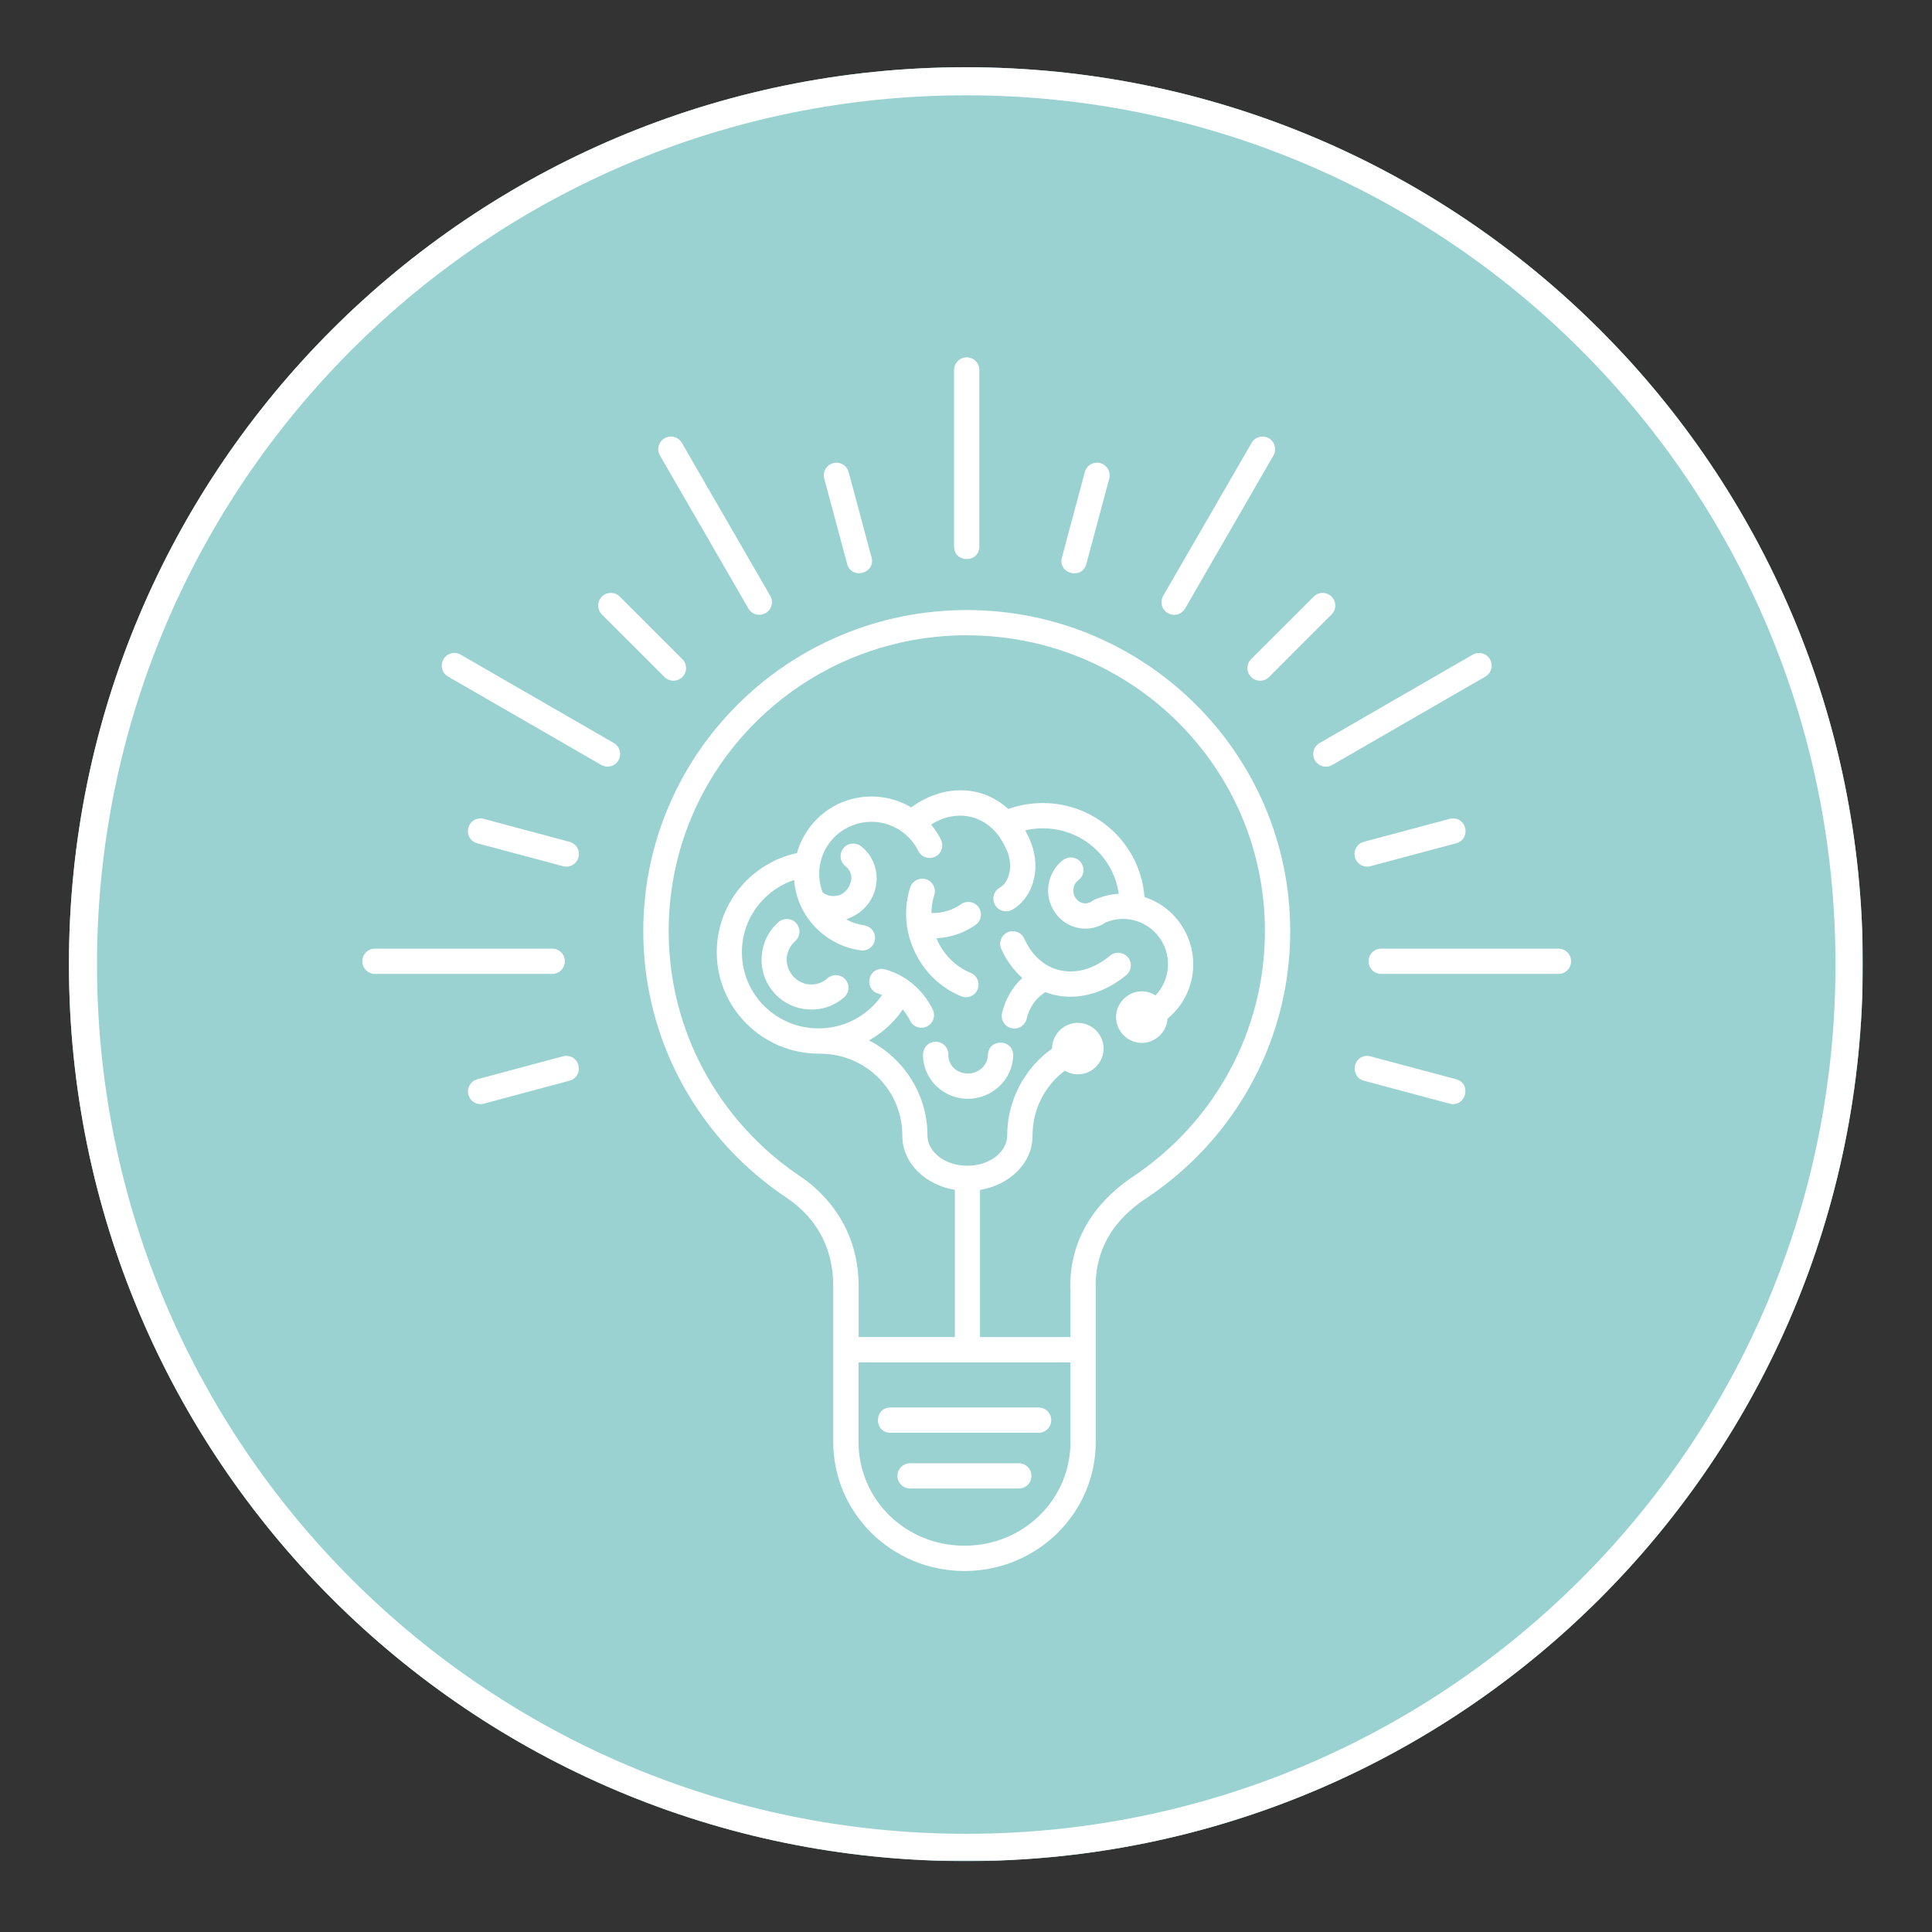
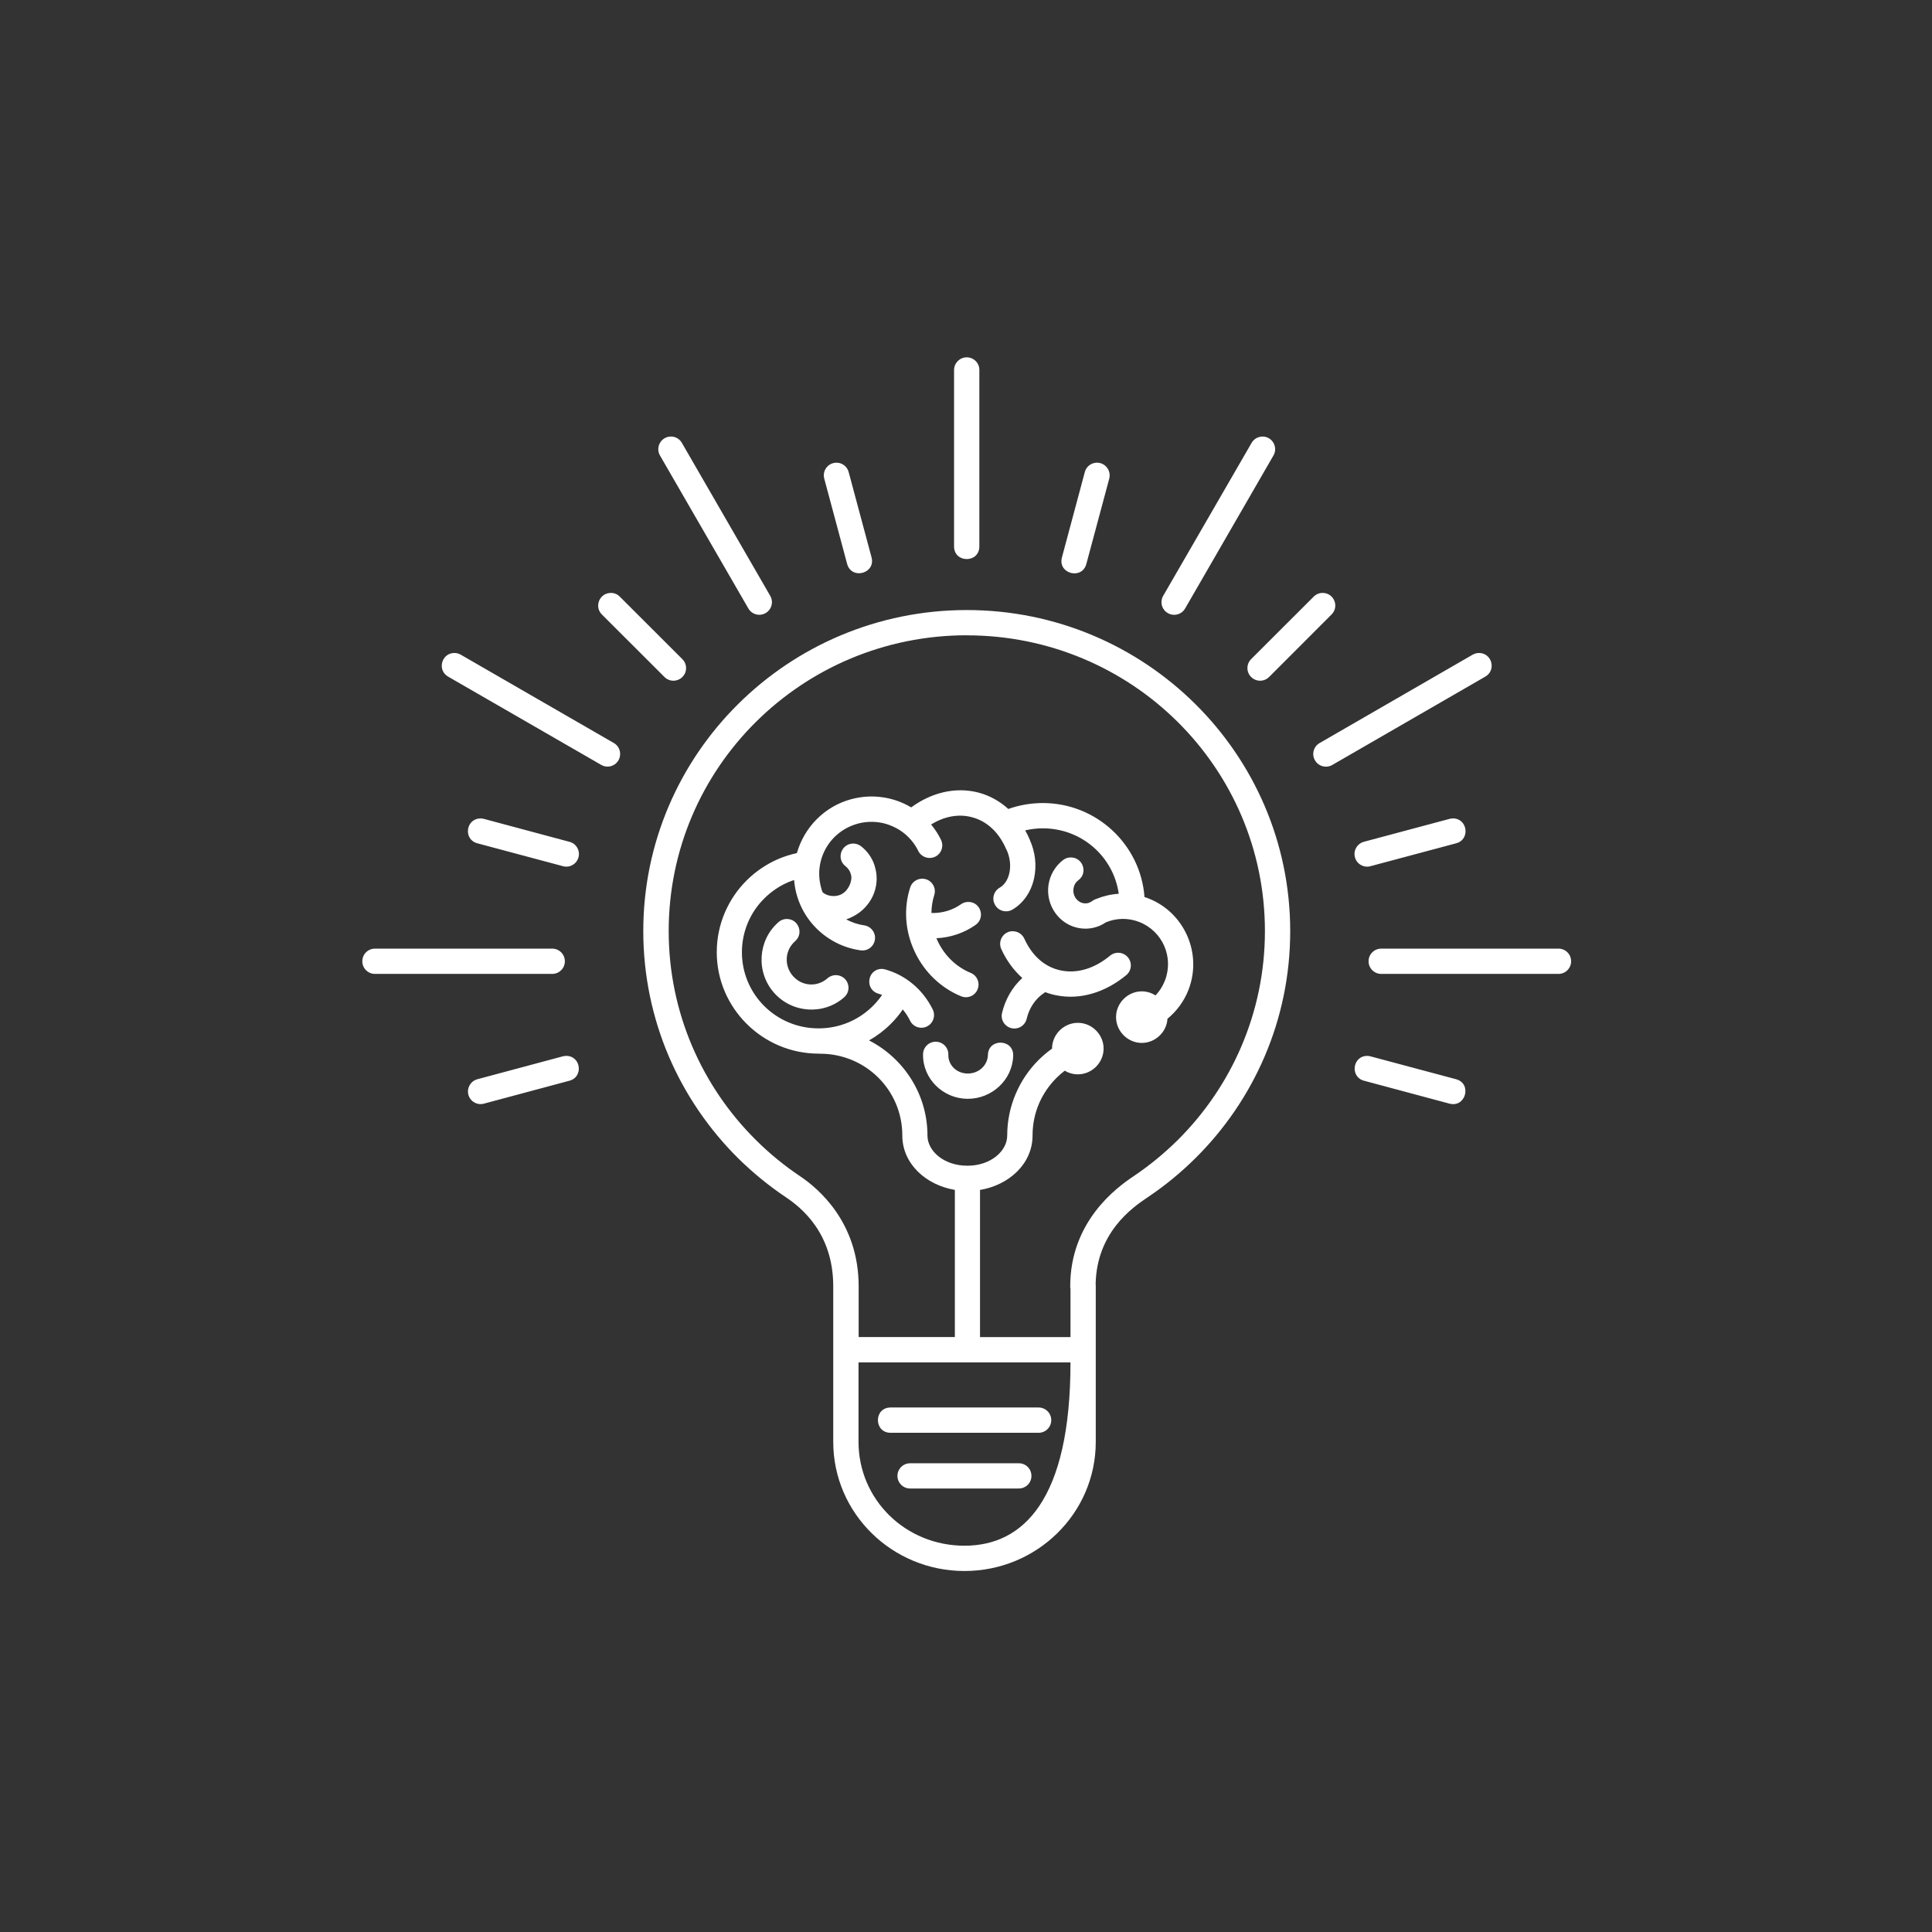
<svg xmlns="http://www.w3.org/2000/svg" width="756" zoomAndPan="magnify" viewBox="0 0 567 567" height="756" preserveAspectRatio="xMidYMid meet" version="1.0">
  <rect x="0" y="0" width="567" height="567" fill="#333333" stroke="none" />
  <defs>
    <clipPath id="83cfbd1de8">
      <path d="M 20.23 19.73 L 546.699 19.73 L 546.699 546.203 L 20.23 546.203 Z M 20.23 19.73 " clip-rule="nonzero" />
    </clipPath>
    <clipPath id="16a19d1008">
      <path d="M 283.465 19.73 C 138.082 19.73 20.23 137.586 20.23 282.965 C 20.23 428.348 138.082 546.203 283.465 546.203 C 428.848 546.203 546.699 428.348 546.699 282.965 C 546.699 137.586 428.848 19.73 283.465 19.73 Z M 283.465 19.73 " clip-rule="nonzero" />
    </clipPath>
    <clipPath id="fc4622a750">
      <path d="M 0.23 0.73 L 526.699 0.73 L 526.699 527.203 L 0.23 527.203 Z M 0.23 0.73 " clip-rule="nonzero" />
    </clipPath>
    <clipPath id="d54a43fc3f">
      <path d="M 263.465 0.73 C 118.082 0.73 0.23 118.586 0.23 263.965 C 0.23 409.348 118.082 527.203 263.465 527.203 C 408.848 527.203 526.699 409.348 526.699 263.965 C 526.699 118.586 408.848 0.73 263.465 0.73 Z M 263.465 0.73 " clip-rule="nonzero" />
    </clipPath>
    <clipPath id="0226c12dce">
-       <rect x="0" width="527" y="0" height="528" />
-     </clipPath>
+       </clipPath>
    <clipPath id="ba54bd2107">
-       <path d="M 20.23 19.73 L 546.551 19.73 L 546.551 546.051 L 20.23 546.051 Z M 20.23 19.73 " clip-rule="nonzero" />
-     </clipPath>
+       </clipPath>
    <clipPath id="8f704e69fa">
-       <path d="M 283.461 19.73 C 138.082 19.73 20.23 137.582 20.23 282.961 C 20.23 428.34 138.082 546.191 283.461 546.191 C 428.84 546.191 546.691 428.34 546.691 282.961 C 546.691 137.582 428.84 19.73 283.461 19.73 Z M 283.461 19.73 " clip-rule="nonzero" />
-     </clipPath>
+       </clipPath>
    <clipPath id="86255d5a5b">
      <path d="M 106 104.871 L 461.742 104.871 L 461.742 461.242 L 106 461.242 Z M 106 104.871 " clip-rule="nonzero" />
    </clipPath>
  </defs>
  <g clip-path="url(#83cfbd1de8)">
    <g clip-path="url(#16a19d1008)">
      <g transform="matrix(1, 0, 0, 1, 20, 19)">
        <g clip-path="url(#0226c12dce)">
          <g clip-path="url(#fc4622a750)">
            <g clip-path="url(#d54a43fc3f)">
-               <path fill="#99d2d0" d="M 0.23 0.73 L 526.699 0.73 L 526.699 527.203 L 0.23 527.203 Z M 0.23 0.73 " fill-opacity="1" fill-rule="nonzero" />
-             </g>
+               </g>
          </g>
        </g>
      </g>
    </g>
  </g>
  <g clip-path="url(#ba54bd2107)">
    <g clip-path="url(#8f704e69fa)">
      <path stroke-linecap="butt" transform="matrix(0.749, 0, 0, 0.749, 20.229, 19.73)" fill="none" stroke-linejoin="miter" d="M 351.595 0.001 C 157.415 0.001 0.002 157.414 0.002 351.594 C 0.002 545.774 157.415 703.187 351.595 703.187 C 545.776 703.187 703.188 545.774 703.188 351.594 C 703.188 157.414 545.776 0.001 351.595 0.001 Z M 351.595 0.001 " stroke="#ffffff" stroke-width="22" stroke-opacity="1" stroke-miterlimit="4" />
    </g>
  </g>
  <g clip-path="url(#86255d5a5b)">
-     <path fill="#ffffff" d="M 283.648 104.871 C 281.602 104.91 279.98 106.59 279.996 108.637 L 279.996 160.406 C 280.055 165.297 287.379 165.297 287.418 160.406 L 287.418 108.637 C 287.457 106.531 285.758 104.832 283.648 104.871 Z M 196.77 128.117 C 193.945 128.234 192.285 131.305 193.715 133.723 L 219.629 178.574 C 220.652 180.352 222.914 180.949 224.691 179.926 C 226.469 178.902 227.07 176.641 226.043 174.863 L 200.148 130.031 C 199.473 128.793 198.16 128.059 196.77 128.117 Z M 370.551 128.117 C 369.199 128.117 367.941 128.832 367.285 130.031 L 341.371 174.863 C 340.348 176.641 340.945 178.902 342.723 179.926 C 344.504 180.969 346.781 180.352 347.809 178.574 L 373.703 133.723 C 375.168 131.266 373.41 128.137 370.551 128.117 Z M 245.582 135.789 C 243.07 135.73 241.234 138.105 241.91 140.504 L 248.617 165.508 C 249.93 170.223 257.004 168.332 255.785 163.598 L 249.078 138.59 C 248.672 136.969 247.242 135.828 245.582 135.789 Z M 321.738 135.789 C 320.133 135.887 318.742 137.008 318.355 138.59 L 311.652 163.598 C 310.375 168.367 317.527 170.281 318.82 165.508 L 325.527 140.523 C 326.203 138.07 324.289 135.652 321.738 135.789 Z M 179.262 174.012 C 175.938 174.012 174.293 178.051 176.672 180.371 L 194.992 198.668 C 196.441 200.137 198.797 200.137 200.266 198.688 C 201.715 197.238 201.715 194.883 200.246 193.434 L 181.926 175.133 C 181.23 174.398 180.266 173.992 179.262 174.012 Z M 388.059 174.012 C 387.094 174.031 386.164 174.438 385.508 175.133 L 367.188 193.434 C 365.738 194.883 365.719 197.238 367.188 198.688 C 368.637 200.137 370.996 200.137 372.445 198.688 L 390.746 180.371 C 393.18 178.012 391.441 173.914 388.059 174.012 Z M 283.727 179.035 C 231.359 179.035 188.789 221.238 188.789 273.242 C 188.789 286.246 191.453 298.652 196.246 309.938 C 201.059 321.203 208.016 331.367 216.594 339.891 C 220.906 344.141 225.602 347.988 230.645 351.371 C 235.051 354.328 244.539 361.785 244.539 377.516 L 244.539 395.855 C 244.539 395.949 244.539 396.047 244.539 396.125 L 244.539 423.16 C 244.539 444.125 261.812 461.055 283.051 461.055 C 304.309 461.055 321.582 444.125 321.582 423.16 L 321.582 377.516 C 321.582 377.266 321.582 377.012 321.547 376.781 C 321.875 361.766 332.191 354.461 336.793 351.391 C 341.855 348.008 346.551 344.141 350.84 339.891 C 359.441 331.367 366.379 321.223 371.188 309.938 C 376 298.672 378.648 286.266 378.648 273.262 C 378.648 221.258 336.098 179.035 283.727 179.035 Z M 283.727 186.457 C 332.098 186.457 371.227 225.277 371.227 273.242 C 371.227 285.242 368.773 296.645 364.348 307.02 C 359.922 317.398 353.527 326.75 345.605 334.617 C 341.641 338.539 337.293 342.094 332.637 345.223 C 327.613 348.586 314.086 358.52 314.086 377.516 C 314.086 377.746 314.105 378 314.164 378.23 L 314.164 392.414 L 287.613 392.414 L 287.613 349.223 C 296.094 347.812 302.938 341.59 303.031 333.438 C 303.031 333.379 303.031 333.32 303.031 333.262 C 303.031 329.938 303.691 326.789 304.906 323.93 C 306.125 321.07 307.902 318.48 310.086 316.316 C 310.84 315.562 311.633 314.867 312.48 314.227 C 313.602 314.906 314.918 315.293 316.328 315.293 C 320.465 315.293 323.883 311.871 323.883 307.734 C 323.883 303.602 320.465 300.18 316.328 300.18 C 312.191 300.18 308.754 303.602 308.754 307.734 C 308.754 307.754 308.754 307.754 308.754 307.754 C 307.359 308.742 306.066 309.844 304.848 311.039 C 301.988 313.879 299.688 317.262 298.086 321.031 C 296.48 324.797 295.594 328.934 295.594 333.262 C 295.594 337.766 290.82 342.113 283.902 342.113 C 277.023 342.113 272.25 337.824 272.191 333.34 C 272.191 333.301 272.191 333.281 272.191 333.262 C 272.191 321.109 265.215 310.559 255.051 305.34 C 257.371 304.023 259.516 302.402 261.391 300.527 C 262.703 299.234 263.902 297.805 264.945 296.258 C 265.758 297.223 266.473 298.305 267.07 299.523 C 267.961 301.379 270.199 302.152 272.035 301.242 C 273.891 300.336 274.645 298.094 273.738 296.258 C 270.801 290.285 265.68 286.168 259.863 284.527 C 259.516 284.41 259.148 284.352 258.762 284.352 C 254.469 284.41 253.699 290.5 257.852 291.637 C 258.199 291.734 258.547 291.852 258.875 291.984 C 258.086 293.145 257.156 294.246 256.152 295.254 C 252.074 299.309 246.469 301.805 240.23 301.805 C 227.766 301.805 217.734 291.832 217.734 279.445 C 217.734 276.352 218.371 273.434 219.492 270.77 C 220.633 268.082 222.277 265.668 224.324 263.656 C 226.355 261.629 228.789 259.984 231.477 258.844 C 231.996 258.652 232.52 258.438 233.059 258.266 C 233.156 259.598 233.387 260.934 233.734 262.285 C 235.34 268.312 239.281 273.164 244.305 276.062 C 246.816 277.531 249.621 278.496 252.539 278.902 C 254.586 279.215 256.48 277.801 256.77 275.754 C 257.059 273.707 255.609 271.832 253.562 271.559 C 251.727 271.289 249.949 270.691 248.344 269.82 C 249.078 269.57 249.812 269.262 250.508 268.875 C 255.59 266.207 258.336 260.449 256.906 254.883 C 256.305 252.234 254.762 249.977 252.75 248.391 C 252.074 247.852 251.223 247.559 250.355 247.559 C 246.836 247.637 245.367 252.082 248.152 254.227 C 248.945 254.844 249.504 255.695 249.699 256.566 L 249.719 256.641 L 249.754 256.719 C 250.238 258.555 248.984 261.355 247.07 262.363 L 247.012 262.383 L 246.973 262.422 C 245.215 263.387 242.684 263.039 241.406 261.84 C 241.234 261.375 241.059 260.895 240.945 260.391 C 238.762 252.219 243.59 243.887 251.824 241.703 C 253.871 241.164 255.922 241.066 257.891 241.336 C 259.863 241.609 261.738 242.285 263.438 243.25 C 265.137 244.234 266.645 245.551 267.863 247.117 C 268.461 247.887 269.004 248.738 269.445 249.648 C 270.336 251.539 272.617 252.332 274.492 251.406 C 276.363 250.477 277.078 248.18 276.094 246.324 C 275.418 244.969 274.625 243.715 273.719 242.555 C 273.562 242.344 273.41 242.168 273.254 241.977 C 277.137 239.578 281.293 238.785 285.234 239.832 C 289.738 241.008 293.234 244.371 295.32 249.281 C 295.34 249.301 295.34 249.301 295.359 249.316 C 295.379 249.336 295.379 249.355 295.398 249.375 C 296.387 251.484 296.715 253.977 296.23 256.199 C 295.746 258.422 294.605 259.812 293.391 260.508 C 291.613 261.531 290.992 263.812 292.035 265.59 C 293.062 267.387 295.359 267.984 297.137 266.941 C 300.309 265.086 302.605 261.781 303.477 257.781 C 304.328 253.918 303.785 249.957 302.238 246.516 C 302.223 246.457 302.203 246.398 302.184 246.344 C 301.797 245.434 301.352 244.547 300.867 243.695 C 302.531 243.309 304.27 243.098 306.047 243.098 C 317.449 243.098 326.801 251.426 328.328 262.305 C 326.086 262.441 323.902 262.941 321.855 263.773 C 321.562 263.852 321.273 263.984 321.023 264.141 C 320.773 264.258 320.539 264.41 320.328 264.586 C 319.652 265.027 318.879 265.223 318.027 265.086 C 316.133 264.777 314.742 262.922 315.051 260.777 C 315.207 259.695 315.746 258.863 316.48 258.324 C 319.344 256.199 317.855 251.656 314.277 251.637 C 313.449 251.617 312.637 251.906 311.98 252.41 C 309.738 254.129 308.152 256.719 307.707 259.715 C 306.84 265.707 310.879 271.465 316.867 272.41 C 319.633 272.855 322.375 272.18 324.539 270.691 C 327.574 269.434 331.051 269.281 334.375 270.594 C 341.199 273.281 344.539 280.934 341.875 287.793 C 341.219 289.473 340.27 290.922 339.109 292.141 C 337.953 291.387 336.559 290.941 335.09 290.941 C 330.957 290.941 327.535 294.383 327.535 298.5 C 327.535 302.633 330.957 306.074 335.09 306.074 C 339.07 306.074 342.395 302.887 342.629 298.98 C 345.293 296.797 347.457 293.918 348.793 290.5 C 352.91 279.891 347.652 267.852 337.102 263.695 C 336.695 263.523 336.289 263.387 335.883 263.27 C 334.762 247.867 321.797 235.676 306.047 235.676 C 302.512 235.676 299.09 236.293 295.922 237.414 C 293.449 235.172 290.512 233.492 287.148 232.602 C 283.668 231.695 280.133 231.734 276.75 232.543 C 273.43 233.336 270.258 234.863 267.418 236.949 C 267.34 236.914 267.262 236.855 267.188 236.816 C 264.656 235.348 261.871 234.379 258.953 233.977 C 256.016 233.551 252.965 233.723 249.93 234.516 C 241.891 236.641 235.996 242.883 233.871 250.363 C 232.074 250.75 230.316 251.309 228.633 252.004 C 225.059 253.512 221.832 255.695 219.125 258.383 C 216.422 261.066 214.238 264.273 212.711 267.852 C 211.203 271.406 210.352 275.328 210.352 279.445 C 210.352 295.852 223.805 309.203 240.25 309.223 C 240.402 309.242 240.539 309.242 240.672 309.242 C 254.027 309.242 264.75 319.891 264.809 333.109 C 264.809 333.168 264.809 333.203 264.809 333.262 C 264.809 341.496 271.688 347.773 280.23 349.207 L 280.23 392.395 L 251.996 392.395 L 251.996 377.535 C 251.996 377.516 251.996 377.516 251.996 377.496 C 251.996 358.711 240.133 348.762 234.816 345.207 C 230.18 342.094 225.832 338.539 221.871 334.598 C 213.949 326.75 207.551 317.398 203.125 307.02 C 198.699 296.645 196.246 285.223 196.246 273.242 C 196.246 225.277 235.379 186.438 283.766 186.438 Z M 133.5 191.637 C 129.617 191.5 128.148 196.68 131.551 198.594 L 176.422 224.469 C 178.199 225.512 180.477 224.91 181.504 223.133 C 182.527 221.336 181.906 219.055 180.129 218.051 L 135.258 192.156 C 134.738 191.848 134.121 191.656 133.5 191.637 Z M 434.188 191.637 C 433.473 191.617 432.777 191.789 432.156 192.156 L 387.305 218.051 C 385.508 219.055 384.871 221.355 385.914 223.133 C 386.938 224.93 389.238 225.531 391.016 224.488 L 435.867 198.594 C 439.152 196.758 437.934 191.77 434.188 191.637 Z M 140.961 240.199 C 136.633 240.293 135.938 246.438 140.129 247.5 L 165.152 254.188 C 167.145 254.785 169.23 253.609 169.773 251.598 C 170.312 249.59 169.098 247.52 167.066 247.039 L 142.043 240.332 C 141.695 240.234 141.328 240.18 140.961 240.199 Z M 426.359 240.199 C 426.031 240.199 425.703 240.234 425.375 240.332 L 400.367 247.02 C 398.34 247.52 397.102 249.59 397.645 251.598 C 398.184 253.609 400.293 254.785 402.281 254.188 L 427.309 247.5 C 431.559 246.418 430.746 240.16 426.359 240.18 Z M 270.645 257.879 C 269.023 257.879 267.574 258.941 267.109 260.488 C 265.215 266.383 265.523 273.086 268.422 279.25 C 271.301 285.414 276.25 289.977 281.988 292.352 C 283.902 293.184 286.105 292.297 286.898 290.363 C 287.688 288.449 286.762 286.246 284.809 285.492 C 280.809 283.832 277.254 280.605 275.148 276.102 C 275.031 275.871 274.914 275.598 274.82 275.348 C 279.031 275.156 283.012 273.762 286.277 271.465 C 289.215 269.434 287.902 264.836 284.328 264.699 C 283.496 264.66 282.664 264.914 281.988 265.395 C 279.629 267.078 276.578 268.043 273.352 267.945 C 273.371 266.148 273.641 264.41 274.16 262.77 C 274.973 260.352 273.176 257.859 270.645 257.879 Z M 231.051 269.707 C 230.082 269.668 229.137 270.016 228.422 270.672 C 222.391 275.965 221.832 285.281 227.125 291.309 C 232.422 297.359 241.715 297.996 247.746 292.684 C 249.293 291.328 249.445 288.992 248.094 287.445 C 246.723 285.898 244.383 285.766 242.836 287.117 C 239.844 289.766 235.359 289.473 232.711 286.441 C 230.043 283.387 230.336 278.883 233.328 276.238 C 235.898 274.035 234.43 269.82 231.051 269.707 Z M 297.082 273.281 C 294.414 273.395 292.754 276.18 293.871 278.574 C 295.359 281.82 297.449 284.719 300.02 287.02 C 297.004 289.785 295.012 293.398 294.086 297.242 C 293.582 299.254 294.82 301.262 296.828 301.746 C 298.84 302.227 300.848 300.973 301.312 298.961 C 302.047 295.852 303.844 293.105 306.453 291.387 C 306.57 291.309 306.664 291.25 306.762 291.176 C 307.766 291.562 308.809 291.871 309.91 292.082 C 317.215 293.59 324.598 291.078 330.473 286.227 C 332.098 284.934 332.348 282.574 331.035 280.973 C 329.699 279.367 327.344 279.156 325.758 280.488 C 321.234 284.238 316.133 285.781 311.398 284.816 C 306.645 283.852 302.938 280.566 300.637 275.523 C 300.02 274.109 298.605 273.242 297.082 273.301 Z M 161.984 278.402 C 161.984 278.402 161.965 278.402 161.945 278.402 L 110.156 278.402 C 108.051 278.344 106.332 280.004 106.332 282.113 C 106.332 284.199 108.051 285.879 110.156 285.82 L 161.945 285.82 C 164.035 285.879 165.773 284.219 165.773 282.133 C 165.793 280.043 164.07 278.363 161.984 278.402 Z M 457.316 278.402 C 457.297 278.402 457.277 278.402 457.277 278.402 L 405.469 278.402 C 403.383 278.344 401.645 280.004 401.645 282.113 C 401.645 284.199 403.383 285.879 405.469 285.82 L 457.277 285.82 C 459.348 285.879 461.086 284.219 461.086 282.133 C 461.105 280.043 459.402 278.363 457.316 278.402 Z M 274.625 305.727 C 272.578 305.707 270.914 307.367 270.895 309.418 C 270.762 316.566 276.715 322.402 283.902 322.48 C 291.109 322.539 297.215 316.875 297.352 309.727 C 297.391 304.836 290.066 304.703 289.93 309.59 C 289.871 312.586 287.301 315.078 283.98 315.059 C 280.676 315.02 278.258 312.547 278.316 309.551 C 278.395 307.465 276.715 305.727 274.625 305.727 Z M 166.141 309.879 C 165.812 309.879 165.465 309.938 165.152 310.016 L 140.129 316.723 C 138.141 317.242 136.941 319.293 137.461 321.281 C 138.004 323.273 140.051 324.449 142.043 323.891 L 167.066 317.184 C 171.32 316.102 170.527 309.859 166.141 309.879 Z M 401.18 309.879 C 396.871 309.977 396.176 316.141 400.367 317.184 L 425.375 323.891 C 430.168 325.164 432.078 317.996 427.309 316.723 L 402.281 310.035 C 401.934 309.918 401.547 309.879 401.18 309.879 Z M 251.957 399.836 L 314.164 399.836 L 314.164 423.141 C 314.164 440.066 300.387 453.633 283.051 453.633 C 265.719 453.633 251.957 440.066 251.957 423.141 Z M 261.332 413.07 C 256.422 413.109 256.422 420.453 261.332 420.492 L 304.773 420.492 C 306.84 420.512 308.52 418.852 308.52 416.781 C 308.52 414.715 306.84 413.051 304.773 413.07 Z M 298.918 429.441 C 298.898 429.441 298.879 429.441 298.859 429.441 L 267.227 429.441 C 265.137 429.363 263.379 431.043 263.379 433.129 C 263.379 435.238 265.137 436.918 267.227 436.84 L 298.859 436.84 C 300.965 436.918 302.703 435.258 302.703 433.168 C 302.723 431.062 301.004 429.383 298.918 429.441 Z M 298.918 429.441 " fill-opacity="1" fill-rule="nonzero" />
+     <path fill="#ffffff" d="M 283.648 104.871 C 281.602 104.91 279.98 106.59 279.996 108.637 L 279.996 160.406 C 280.055 165.297 287.379 165.297 287.418 160.406 L 287.418 108.637 C 287.457 106.531 285.758 104.832 283.648 104.871 Z M 196.77 128.117 C 193.945 128.234 192.285 131.305 193.715 133.723 L 219.629 178.574 C 220.652 180.352 222.914 180.949 224.691 179.926 C 226.469 178.902 227.07 176.641 226.043 174.863 L 200.148 130.031 C 199.473 128.793 198.16 128.059 196.77 128.117 Z M 370.551 128.117 C 369.199 128.117 367.941 128.832 367.285 130.031 L 341.371 174.863 C 340.348 176.641 340.945 178.902 342.723 179.926 C 344.504 180.969 346.781 180.352 347.809 178.574 L 373.703 133.723 C 375.168 131.266 373.41 128.137 370.551 128.117 Z M 245.582 135.789 C 243.07 135.73 241.234 138.105 241.91 140.504 L 248.617 165.508 C 249.93 170.223 257.004 168.332 255.785 163.598 L 249.078 138.59 C 248.672 136.969 247.242 135.828 245.582 135.789 Z M 321.738 135.789 C 320.133 135.887 318.742 137.008 318.355 138.59 L 311.652 163.598 C 310.375 168.367 317.527 170.281 318.82 165.508 L 325.527 140.523 C 326.203 138.07 324.289 135.652 321.738 135.789 Z M 179.262 174.012 C 175.938 174.012 174.293 178.051 176.672 180.371 L 194.992 198.668 C 196.441 200.137 198.797 200.137 200.266 198.688 C 201.715 197.238 201.715 194.883 200.246 193.434 L 181.926 175.133 C 181.23 174.398 180.266 173.992 179.262 174.012 Z M 388.059 174.012 C 387.094 174.031 386.164 174.438 385.508 175.133 L 367.188 193.434 C 365.738 194.883 365.719 197.238 367.188 198.688 C 368.637 200.137 370.996 200.137 372.445 198.688 L 390.746 180.371 C 393.18 178.012 391.441 173.914 388.059 174.012 Z M 283.727 179.035 C 231.359 179.035 188.789 221.238 188.789 273.242 C 188.789 286.246 191.453 298.652 196.246 309.938 C 201.059 321.203 208.016 331.367 216.594 339.891 C 220.906 344.141 225.602 347.988 230.645 351.371 C 235.051 354.328 244.539 361.785 244.539 377.516 L 244.539 395.855 C 244.539 395.949 244.539 396.047 244.539 396.125 L 244.539 423.16 C 244.539 444.125 261.812 461.055 283.051 461.055 C 304.309 461.055 321.582 444.125 321.582 423.16 L 321.582 377.516 C 321.582 377.266 321.582 377.012 321.547 376.781 C 321.875 361.766 332.191 354.461 336.793 351.391 C 341.855 348.008 346.551 344.141 350.84 339.891 C 359.441 331.367 366.379 321.223 371.188 309.938 C 376 298.672 378.648 286.266 378.648 273.262 C 378.648 221.258 336.098 179.035 283.727 179.035 Z M 283.727 186.457 C 332.098 186.457 371.227 225.277 371.227 273.242 C 371.227 285.242 368.773 296.645 364.348 307.02 C 359.922 317.398 353.527 326.75 345.605 334.617 C 341.641 338.539 337.293 342.094 332.637 345.223 C 327.613 348.586 314.086 358.52 314.086 377.516 C 314.086 377.746 314.105 378 314.164 378.23 L 314.164 392.414 L 287.613 392.414 L 287.613 349.223 C 296.094 347.812 302.938 341.59 303.031 333.438 C 303.031 333.379 303.031 333.32 303.031 333.262 C 303.031 329.938 303.691 326.789 304.906 323.93 C 306.125 321.07 307.902 318.48 310.086 316.316 C 310.84 315.562 311.633 314.867 312.48 314.227 C 313.602 314.906 314.918 315.293 316.328 315.293 C 320.465 315.293 323.883 311.871 323.883 307.734 C 323.883 303.602 320.465 300.18 316.328 300.18 C 312.191 300.18 308.754 303.602 308.754 307.734 C 308.754 307.754 308.754 307.754 308.754 307.754 C 307.359 308.742 306.066 309.844 304.848 311.039 C 301.988 313.879 299.688 317.262 298.086 321.031 C 296.48 324.797 295.594 328.934 295.594 333.262 C 295.594 337.766 290.82 342.113 283.902 342.113 C 277.023 342.113 272.25 337.824 272.191 333.34 C 272.191 333.301 272.191 333.281 272.191 333.262 C 272.191 321.109 265.215 310.559 255.051 305.34 C 257.371 304.023 259.516 302.402 261.391 300.527 C 262.703 299.234 263.902 297.805 264.945 296.258 C 265.758 297.223 266.473 298.305 267.07 299.523 C 267.961 301.379 270.199 302.152 272.035 301.242 C 273.891 300.336 274.645 298.094 273.738 296.258 C 270.801 290.285 265.68 286.168 259.863 284.527 C 259.516 284.41 259.148 284.352 258.762 284.352 C 254.469 284.41 253.699 290.5 257.852 291.637 C 258.199 291.734 258.547 291.852 258.875 291.984 C 258.086 293.145 257.156 294.246 256.152 295.254 C 252.074 299.309 246.469 301.805 240.23 301.805 C 227.766 301.805 217.734 291.832 217.734 279.445 C 217.734 276.352 218.371 273.434 219.492 270.77 C 220.633 268.082 222.277 265.668 224.324 263.656 C 226.355 261.629 228.789 259.984 231.477 258.844 C 231.996 258.652 232.52 258.438 233.059 258.266 C 233.156 259.598 233.387 260.934 233.734 262.285 C 235.34 268.312 239.281 273.164 244.305 276.062 C 246.816 277.531 249.621 278.496 252.539 278.902 C 254.586 279.215 256.48 277.801 256.77 275.754 C 257.059 273.707 255.609 271.832 253.562 271.559 C 251.727 271.289 249.949 270.691 248.344 269.82 C 249.078 269.57 249.812 269.262 250.508 268.875 C 255.59 266.207 258.336 260.449 256.906 254.883 C 256.305 252.234 254.762 249.977 252.75 248.391 C 252.074 247.852 251.223 247.559 250.355 247.559 C 246.836 247.637 245.367 252.082 248.152 254.227 C 248.945 254.844 249.504 255.695 249.699 256.566 L 249.719 256.641 L 249.754 256.719 C 250.238 258.555 248.984 261.355 247.07 262.363 L 247.012 262.383 L 246.973 262.422 C 245.215 263.387 242.684 263.039 241.406 261.84 C 241.234 261.375 241.059 260.895 240.945 260.391 C 238.762 252.219 243.59 243.887 251.824 241.703 C 253.871 241.164 255.922 241.066 257.891 241.336 C 259.863 241.609 261.738 242.285 263.438 243.25 C 265.137 244.234 266.645 245.551 267.863 247.117 C 268.461 247.887 269.004 248.738 269.445 249.648 C 270.336 251.539 272.617 252.332 274.492 251.406 C 276.363 250.477 277.078 248.18 276.094 246.324 C 275.418 244.969 274.625 243.715 273.719 242.555 C 273.562 242.344 273.41 242.168 273.254 241.977 C 277.137 239.578 281.293 238.785 285.234 239.832 C 289.738 241.008 293.234 244.371 295.32 249.281 C 295.34 249.301 295.34 249.301 295.359 249.316 C 295.379 249.336 295.379 249.355 295.398 249.375 C 296.387 251.484 296.715 253.977 296.23 256.199 C 295.746 258.422 294.605 259.812 293.391 260.508 C 291.613 261.531 290.992 263.812 292.035 265.59 C 293.062 267.387 295.359 267.984 297.137 266.941 C 300.309 265.086 302.605 261.781 303.477 257.781 C 304.328 253.918 303.785 249.957 302.238 246.516 C 302.223 246.457 302.203 246.398 302.184 246.344 C 301.797 245.434 301.352 244.547 300.867 243.695 C 302.531 243.309 304.27 243.098 306.047 243.098 C 317.449 243.098 326.801 251.426 328.328 262.305 C 326.086 262.441 323.902 262.941 321.855 263.773 C 321.562 263.852 321.273 263.984 321.023 264.141 C 320.773 264.258 320.539 264.41 320.328 264.586 C 319.652 265.027 318.879 265.223 318.027 265.086 C 316.133 264.777 314.742 262.922 315.051 260.777 C 315.207 259.695 315.746 258.863 316.48 258.324 C 319.344 256.199 317.855 251.656 314.277 251.637 C 313.449 251.617 312.637 251.906 311.98 252.41 C 309.738 254.129 308.152 256.719 307.707 259.715 C 306.84 265.707 310.879 271.465 316.867 272.41 C 319.633 272.855 322.375 272.18 324.539 270.691 C 327.574 269.434 331.051 269.281 334.375 270.594 C 341.199 273.281 344.539 280.934 341.875 287.793 C 341.219 289.473 340.27 290.922 339.109 292.141 C 337.953 291.387 336.559 290.941 335.09 290.941 C 330.957 290.941 327.535 294.383 327.535 298.5 C 327.535 302.633 330.957 306.074 335.09 306.074 C 339.07 306.074 342.395 302.887 342.629 298.98 C 345.293 296.797 347.457 293.918 348.793 290.5 C 352.91 279.891 347.652 267.852 337.102 263.695 C 336.695 263.523 336.289 263.387 335.883 263.27 C 334.762 247.867 321.797 235.676 306.047 235.676 C 302.512 235.676 299.09 236.293 295.922 237.414 C 293.449 235.172 290.512 233.492 287.148 232.602 C 283.668 231.695 280.133 231.734 276.75 232.543 C 273.43 233.336 270.258 234.863 267.418 236.949 C 267.34 236.914 267.262 236.855 267.188 236.816 C 264.656 235.348 261.871 234.379 258.953 233.977 C 256.016 233.551 252.965 233.723 249.93 234.516 C 241.891 236.641 235.996 242.883 233.871 250.363 C 232.074 250.75 230.316 251.309 228.633 252.004 C 225.059 253.512 221.832 255.695 219.125 258.383 C 216.422 261.066 214.238 264.273 212.711 267.852 C 211.203 271.406 210.352 275.328 210.352 279.445 C 210.352 295.852 223.805 309.203 240.25 309.223 C 240.402 309.242 240.539 309.242 240.672 309.242 C 254.027 309.242 264.75 319.891 264.809 333.109 C 264.809 333.168 264.809 333.203 264.809 333.262 C 264.809 341.496 271.688 347.773 280.23 349.207 L 280.23 392.395 L 251.996 392.395 L 251.996 377.535 C 251.996 377.516 251.996 377.516 251.996 377.496 C 251.996 358.711 240.133 348.762 234.816 345.207 C 230.18 342.094 225.832 338.539 221.871 334.598 C 213.949 326.75 207.551 317.398 203.125 307.02 C 198.699 296.645 196.246 285.223 196.246 273.242 C 196.246 225.277 235.379 186.438 283.766 186.438 Z M 133.5 191.637 C 129.617 191.5 128.148 196.68 131.551 198.594 L 176.422 224.469 C 178.199 225.512 180.477 224.91 181.504 223.133 C 182.527 221.336 181.906 219.055 180.129 218.051 L 135.258 192.156 C 134.738 191.848 134.121 191.656 133.5 191.637 Z M 434.188 191.637 C 433.473 191.617 432.777 191.789 432.156 192.156 L 387.305 218.051 C 385.508 219.055 384.871 221.355 385.914 223.133 C 386.938 224.93 389.238 225.531 391.016 224.488 L 435.867 198.594 C 439.152 196.758 437.934 191.77 434.188 191.637 Z M 140.961 240.199 C 136.633 240.293 135.938 246.438 140.129 247.5 L 165.152 254.188 C 167.145 254.785 169.23 253.609 169.773 251.598 C 170.312 249.59 169.098 247.52 167.066 247.039 L 142.043 240.332 C 141.695 240.234 141.328 240.18 140.961 240.199 Z M 426.359 240.199 C 426.031 240.199 425.703 240.234 425.375 240.332 L 400.367 247.02 C 398.34 247.52 397.102 249.59 397.645 251.598 C 398.184 253.609 400.293 254.785 402.281 254.188 L 427.309 247.5 C 431.559 246.418 430.746 240.16 426.359 240.18 Z M 270.645 257.879 C 269.023 257.879 267.574 258.941 267.109 260.488 C 265.215 266.383 265.523 273.086 268.422 279.25 C 271.301 285.414 276.25 289.977 281.988 292.352 C 283.902 293.184 286.105 292.297 286.898 290.363 C 287.688 288.449 286.762 286.246 284.809 285.492 C 280.809 283.832 277.254 280.605 275.148 276.102 C 275.031 275.871 274.914 275.598 274.82 275.348 C 279.031 275.156 283.012 273.762 286.277 271.465 C 289.215 269.434 287.902 264.836 284.328 264.699 C 283.496 264.66 282.664 264.914 281.988 265.395 C 279.629 267.078 276.578 268.043 273.352 267.945 C 273.371 266.148 273.641 264.41 274.16 262.77 C 274.973 260.352 273.176 257.859 270.645 257.879 Z M 231.051 269.707 C 230.082 269.668 229.137 270.016 228.422 270.672 C 222.391 275.965 221.832 285.281 227.125 291.309 C 232.422 297.359 241.715 297.996 247.746 292.684 C 249.293 291.328 249.445 288.992 248.094 287.445 C 246.723 285.898 244.383 285.766 242.836 287.117 C 239.844 289.766 235.359 289.473 232.711 286.441 C 230.043 283.387 230.336 278.883 233.328 276.238 C 235.898 274.035 234.43 269.82 231.051 269.707 Z M 297.082 273.281 C 294.414 273.395 292.754 276.18 293.871 278.574 C 295.359 281.82 297.449 284.719 300.02 287.02 C 297.004 289.785 295.012 293.398 294.086 297.242 C 293.582 299.254 294.82 301.262 296.828 301.746 C 298.84 302.227 300.848 300.973 301.312 298.961 C 302.047 295.852 303.844 293.105 306.453 291.387 C 306.57 291.309 306.664 291.25 306.762 291.176 C 307.766 291.562 308.809 291.871 309.91 292.082 C 317.215 293.59 324.598 291.078 330.473 286.227 C 332.098 284.934 332.348 282.574 331.035 280.973 C 329.699 279.367 327.344 279.156 325.758 280.488 C 321.234 284.238 316.133 285.781 311.398 284.816 C 306.645 283.852 302.938 280.566 300.637 275.523 C 300.02 274.109 298.605 273.242 297.082 273.301 Z M 161.984 278.402 C 161.984 278.402 161.965 278.402 161.945 278.402 L 110.156 278.402 C 108.051 278.344 106.332 280.004 106.332 282.113 C 106.332 284.199 108.051 285.879 110.156 285.82 L 161.945 285.82 C 164.035 285.879 165.773 284.219 165.773 282.133 C 165.793 280.043 164.07 278.363 161.984 278.402 Z M 457.316 278.402 C 457.297 278.402 457.277 278.402 457.277 278.402 L 405.469 278.402 C 403.383 278.344 401.645 280.004 401.645 282.113 C 401.645 284.199 403.383 285.879 405.469 285.82 L 457.277 285.82 C 459.348 285.879 461.086 284.219 461.086 282.133 C 461.105 280.043 459.402 278.363 457.316 278.402 Z M 274.625 305.727 C 272.578 305.707 270.914 307.367 270.895 309.418 C 270.762 316.566 276.715 322.402 283.902 322.48 C 291.109 322.539 297.215 316.875 297.352 309.727 C 297.391 304.836 290.066 304.703 289.93 309.59 C 289.871 312.586 287.301 315.078 283.98 315.059 C 280.676 315.02 278.258 312.547 278.316 309.551 C 278.395 307.465 276.715 305.727 274.625 305.727 Z M 166.141 309.879 C 165.812 309.879 165.465 309.938 165.152 310.016 L 140.129 316.723 C 138.141 317.242 136.941 319.293 137.461 321.281 C 138.004 323.273 140.051 324.449 142.043 323.891 L 167.066 317.184 C 171.32 316.102 170.527 309.859 166.141 309.879 Z M 401.18 309.879 C 396.871 309.977 396.176 316.141 400.367 317.184 L 425.375 323.891 C 430.168 325.164 432.078 317.996 427.309 316.723 L 402.281 310.035 C 401.934 309.918 401.547 309.879 401.18 309.879 Z M 251.957 399.836 L 314.164 399.836 C 314.164 440.066 300.387 453.633 283.051 453.633 C 265.719 453.633 251.957 440.066 251.957 423.141 Z M 261.332 413.07 C 256.422 413.109 256.422 420.453 261.332 420.492 L 304.773 420.492 C 306.84 420.512 308.52 418.852 308.52 416.781 C 308.52 414.715 306.84 413.051 304.773 413.07 Z M 298.918 429.441 C 298.898 429.441 298.879 429.441 298.859 429.441 L 267.227 429.441 C 265.137 429.363 263.379 431.043 263.379 433.129 C 263.379 435.238 265.137 436.918 267.227 436.84 L 298.859 436.84 C 300.965 436.918 302.703 435.258 302.703 433.168 C 302.723 431.062 301.004 429.383 298.918 429.441 Z M 298.918 429.441 " fill-opacity="1" fill-rule="nonzero" />
  </g>
</svg>